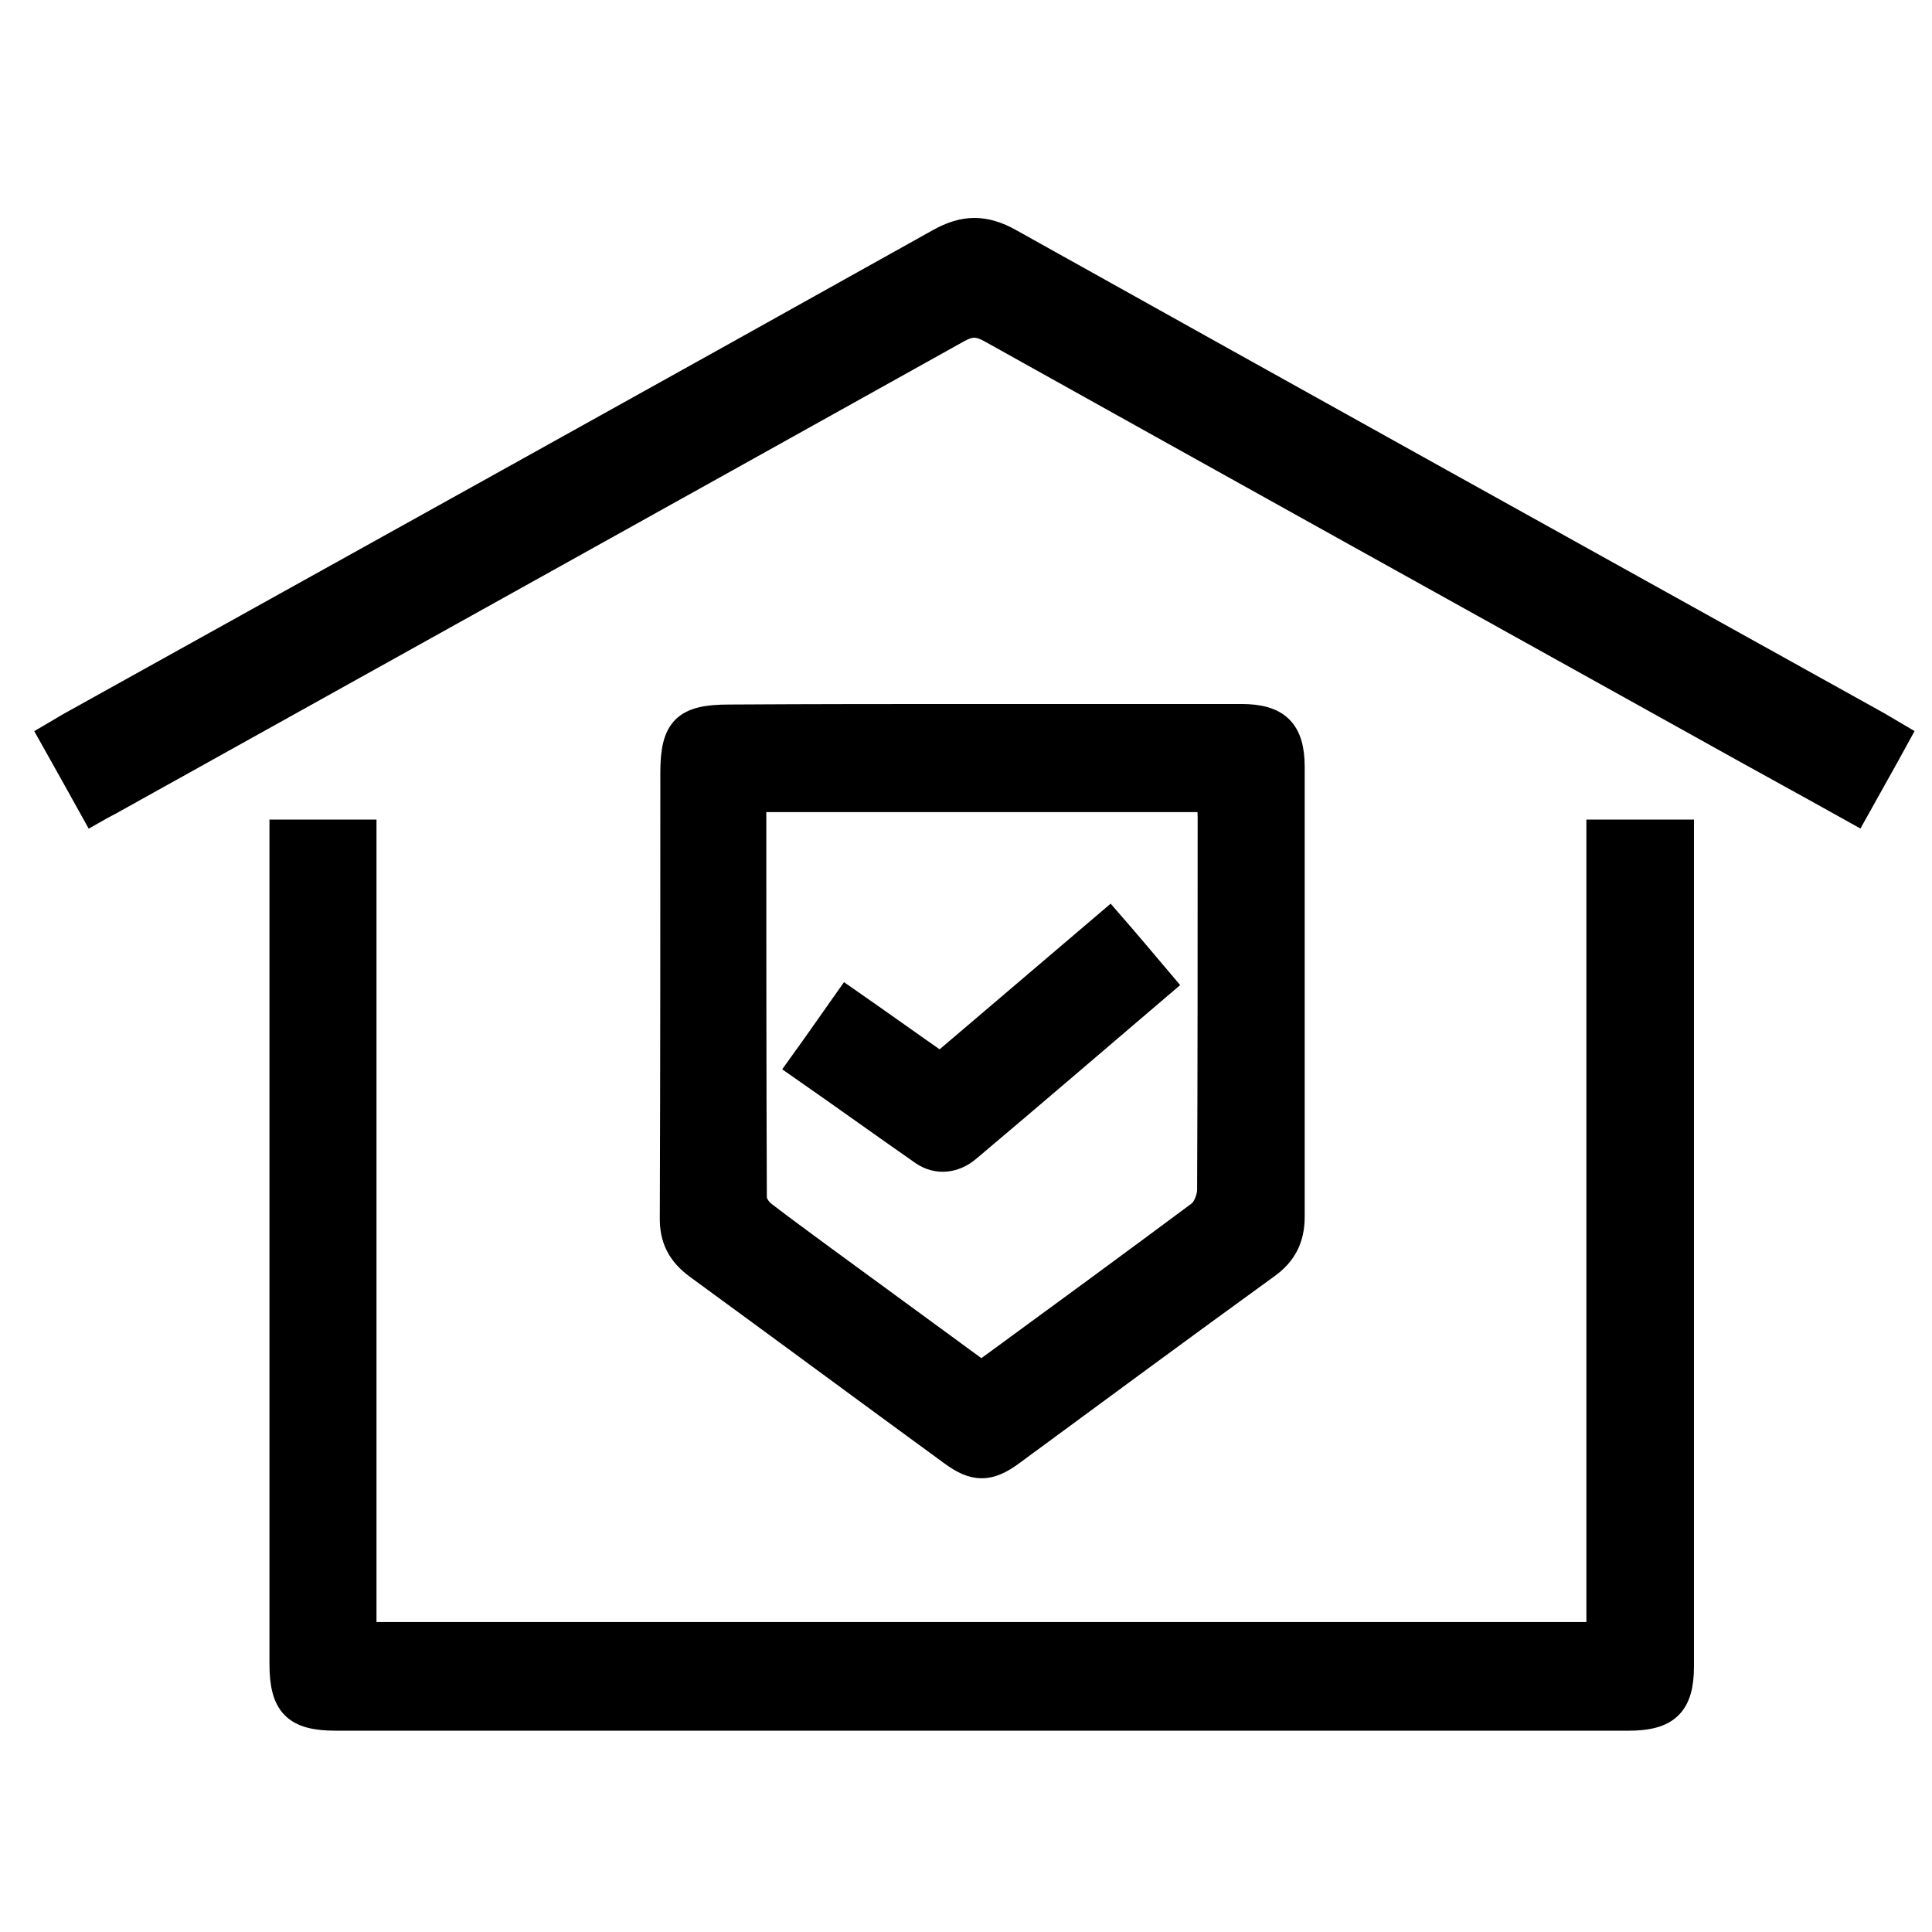
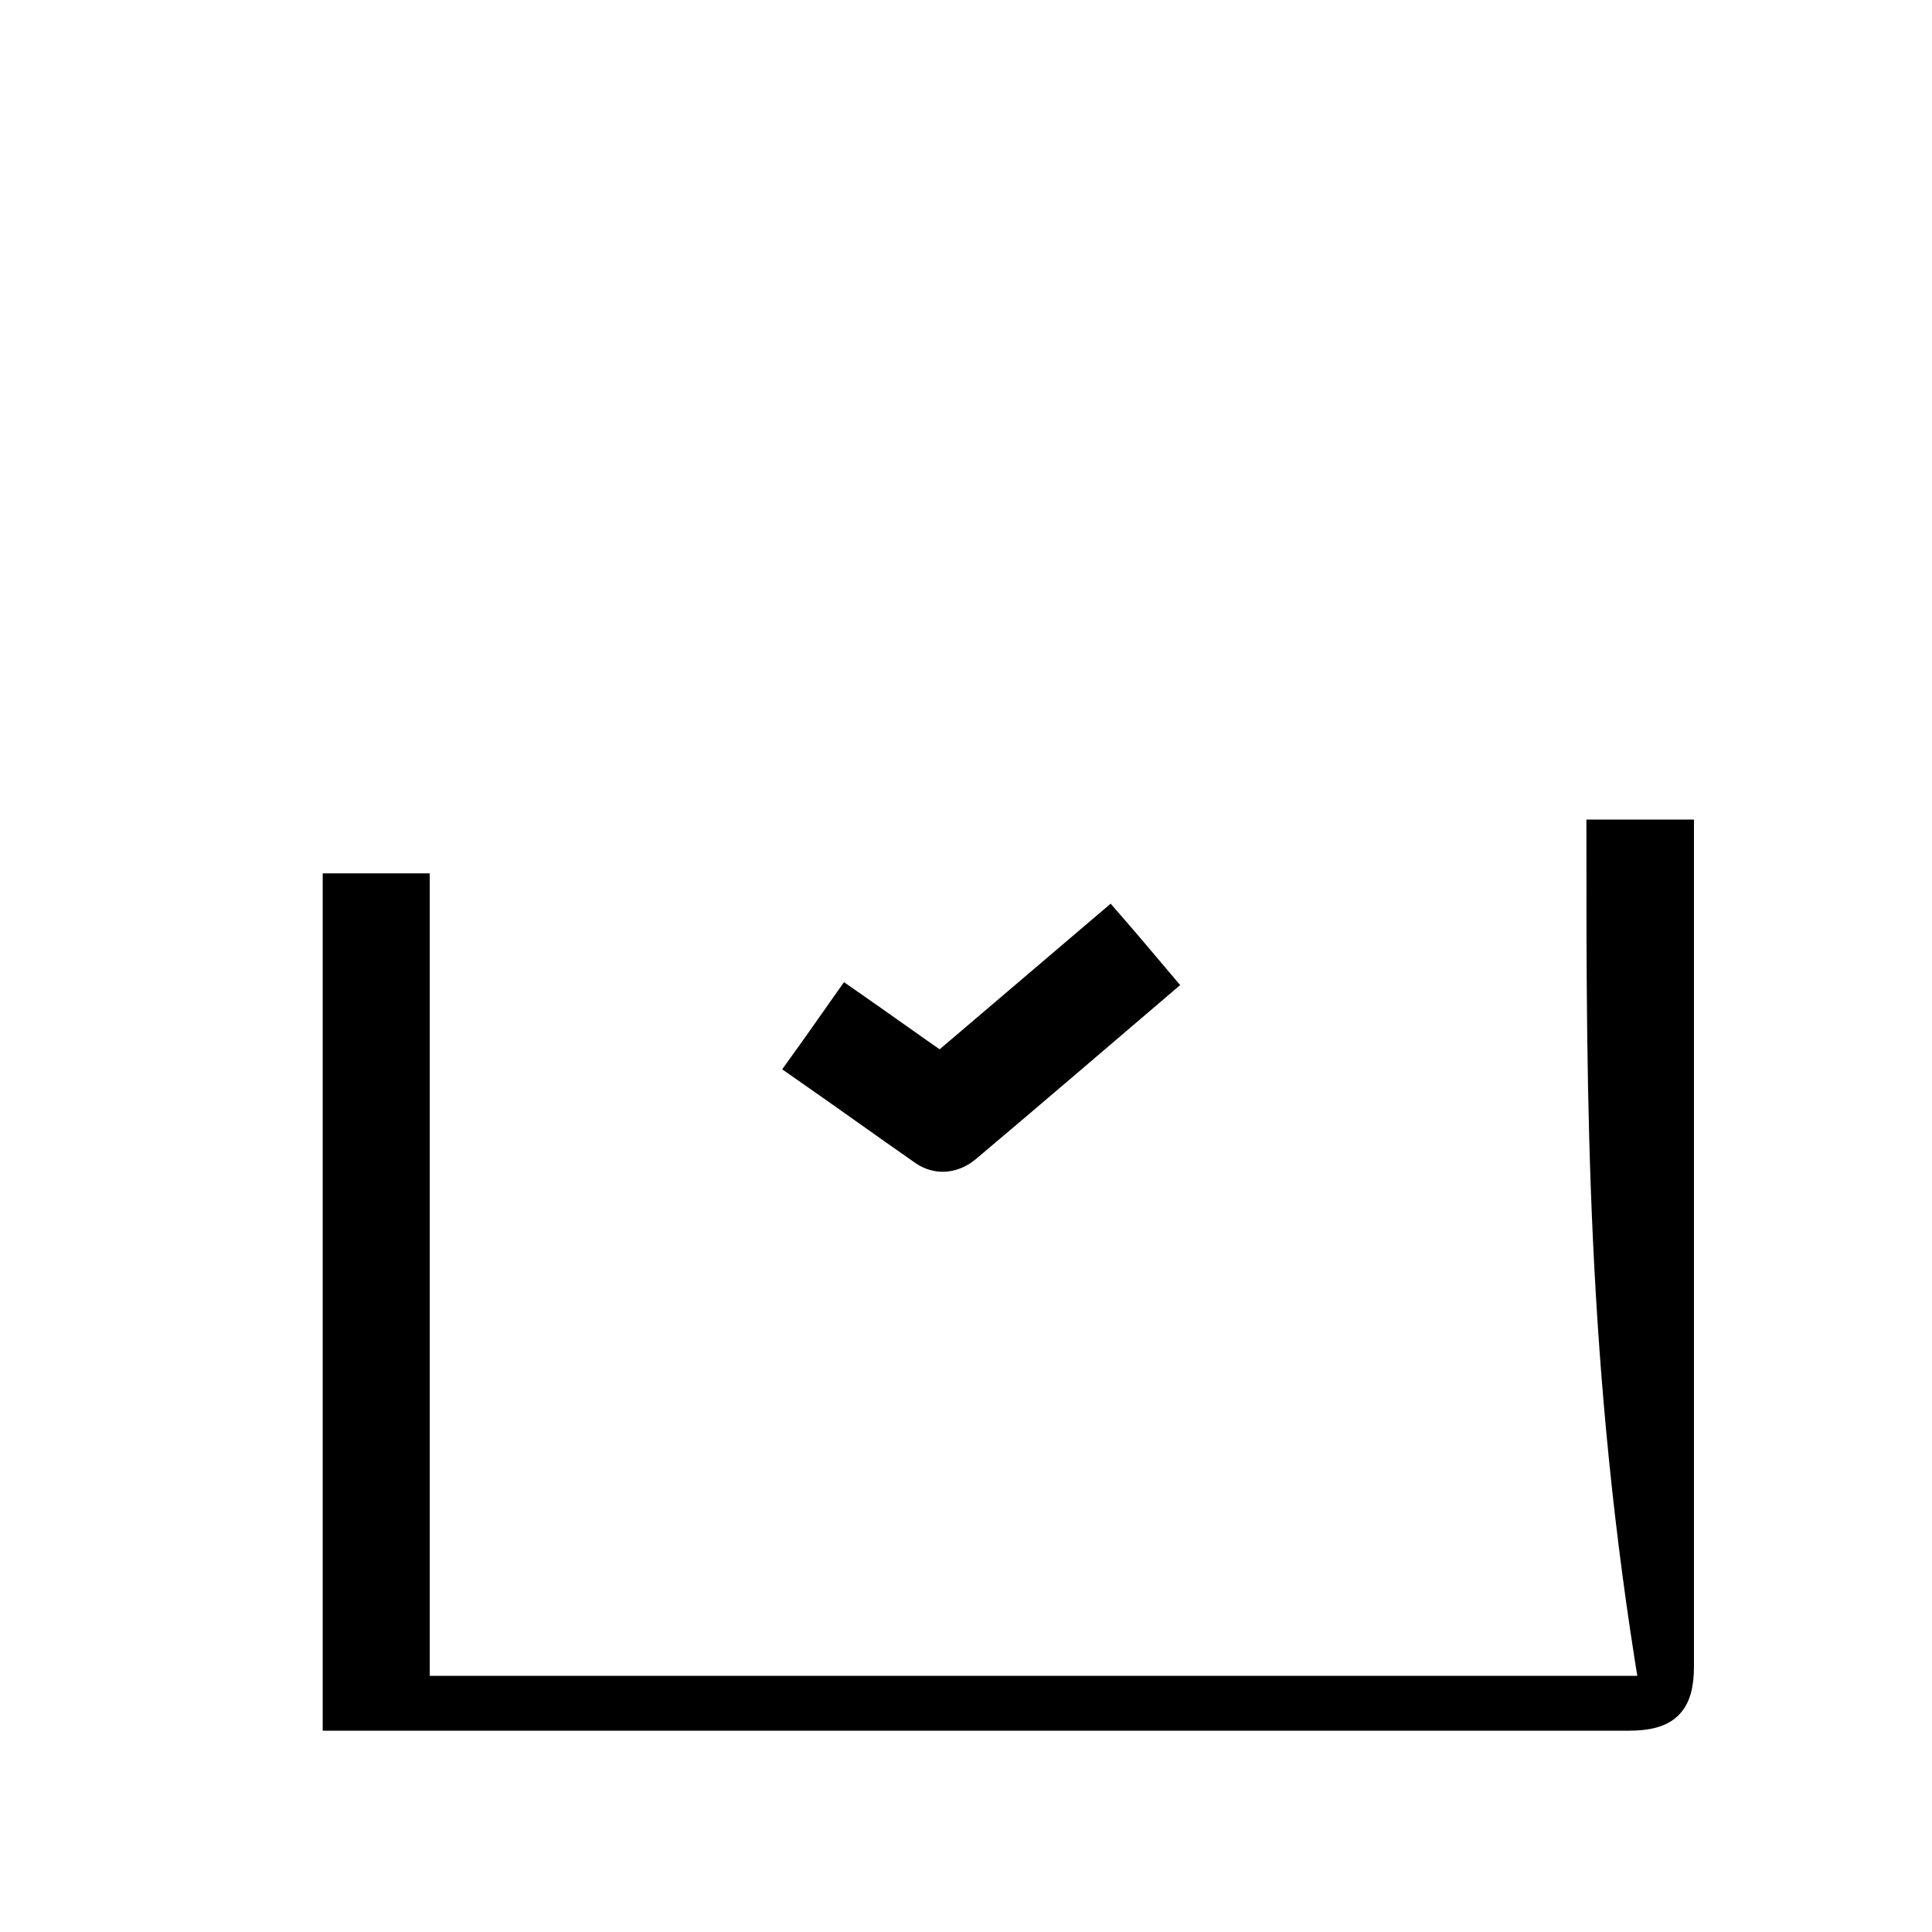
<svg xmlns="http://www.w3.org/2000/svg" version="1.1" id="Capa_1" x="0px" y="0px" viewBox="0 0 362.8 362.8" style="enable-background:new 0 0 362.8 362.8;" xml:space="preserve">
  <style type="text/css">
	.st0{stroke:#000000;stroke-width:5;stroke-miterlimit:10;}
	.st1{stroke:#000000;stroke-width:6;stroke-miterlimit:10;}
</style>
  <g>
-     <path class="st0" d="M300.4,156.4c5.3,0,10,0,15.2,0c0,1.5,0,2.9,0,4.3c0,50.7,0,101.5,0,152.2c0,7.1-2.6,9.6-9.8,9.6   c-80.9,0-161.8,0-242.7,0c-7.6,0-10-2.4-10-10.1c0-50.5,0-101,0-151.5c0-1.4,0-2.8,0-4.5c5.1,0,9.9,0,15.1,0   c0,50.3,0,100.4,0,150.7c77.5,0,154.7,0,232.2,0C300.4,257,300.4,206.9,300.4,156.4z" />
-     <path class="st0" d="M184.4,134.7c16.2,0,32.5,0,48.7,0c6.7,0,9.4,2.6,9.4,9.3c0,28.2,0,56.4,0,84.5c0,3.9-1.4,6.8-4.6,9.1   c-16,11.6-32,23.4-47.9,35.1c-4.3,3.2-7,3.2-11.3,0c-15.9-11.6-31.7-23.3-47.6-34.9c-3.3-2.4-4.8-5.2-4.7-9.3   c0.1-27.8,0.1-55.6,0.1-83.4c0-8.2,2.2-10.3,10.4-10.3C152.6,134.7,168.5,134.7,184.4,134.7C184.4,134.7,184.4,134.7,184.4,134.7z    M141.4,150c0,25.3,0,50.1,0.1,74.9c0,1.1,0.9,2.4,1.8,3.1c3.5,2.7,7.1,5.3,10.6,7.9c10.1,7.4,20.2,14.8,30.2,22.1   c0.5-0.3,0.9-0.4,1.2-0.6c13.4-9.8,26.8-19.6,40.1-29.5c1.1-0.9,1.9-3,1.9-4.5c0.1-23.3,0.1-46.6,0.1-69.8c0-1.2-0.1-2.3-0.2-3.6   C198.5,150,170.2,150,141.4,150z" />
-     <path class="st1" d="M355.5,138.4c-2.4,4.4-4.8,8.6-7.3,13.1c-9.3-5.2-18.5-10.2-27.6-15.3c-44.8-24.9-89.6-49.8-134.4-74.8   c-2.4-1.3-4.1-1.3-6.5,0C127,90.8,74.1,120.2,21.3,149.6c-1,0.6-2.1,1.1-3.5,1.9c-2.4-4.3-4.7-8.5-7.3-13.1c1.2-0.7,2.3-1.4,3.4-2   c54.3-30.2,108.6-60.3,162.8-90.6c4.5-2.5,8.1-2.5,12.6,0c53.9,30.1,107.9,60.1,161.9,90.1C352.5,136.6,353.8,137.4,355.5,138.4z" />
+     <path class="st0" d="M300.4,156.4c5.3,0,10,0,15.2,0c0,1.5,0,2.9,0,4.3c0,50.7,0,101.5,0,152.2c0,7.1-2.6,9.6-9.8,9.6   c-80.9,0-161.8,0-242.7,0c0-50.5,0-101,0-151.5c0-1.4,0-2.8,0-4.5c5.1,0,9.9,0,15.1,0   c0,50.3,0,100.4,0,150.7c77.5,0,154.7,0,232.2,0C300.4,257,300.4,206.9,300.4,156.4z" />
    <path class="st0" d="M150.4,200.2c3.1-4.3,5.8-8.2,8.7-12.3c5.9,4.1,11.6,8.2,17.5,12.3c10.6-9,21-17.9,31.7-27   c3.4,3.9,6.5,7.6,9.8,11.5c-12.3,10.5-24.3,20.8-36.4,31c-2.5,2.1-5.6,2.5-8.3,0.7C165.8,211.1,158.3,205.7,150.4,200.2z" />
  </g>
</svg>